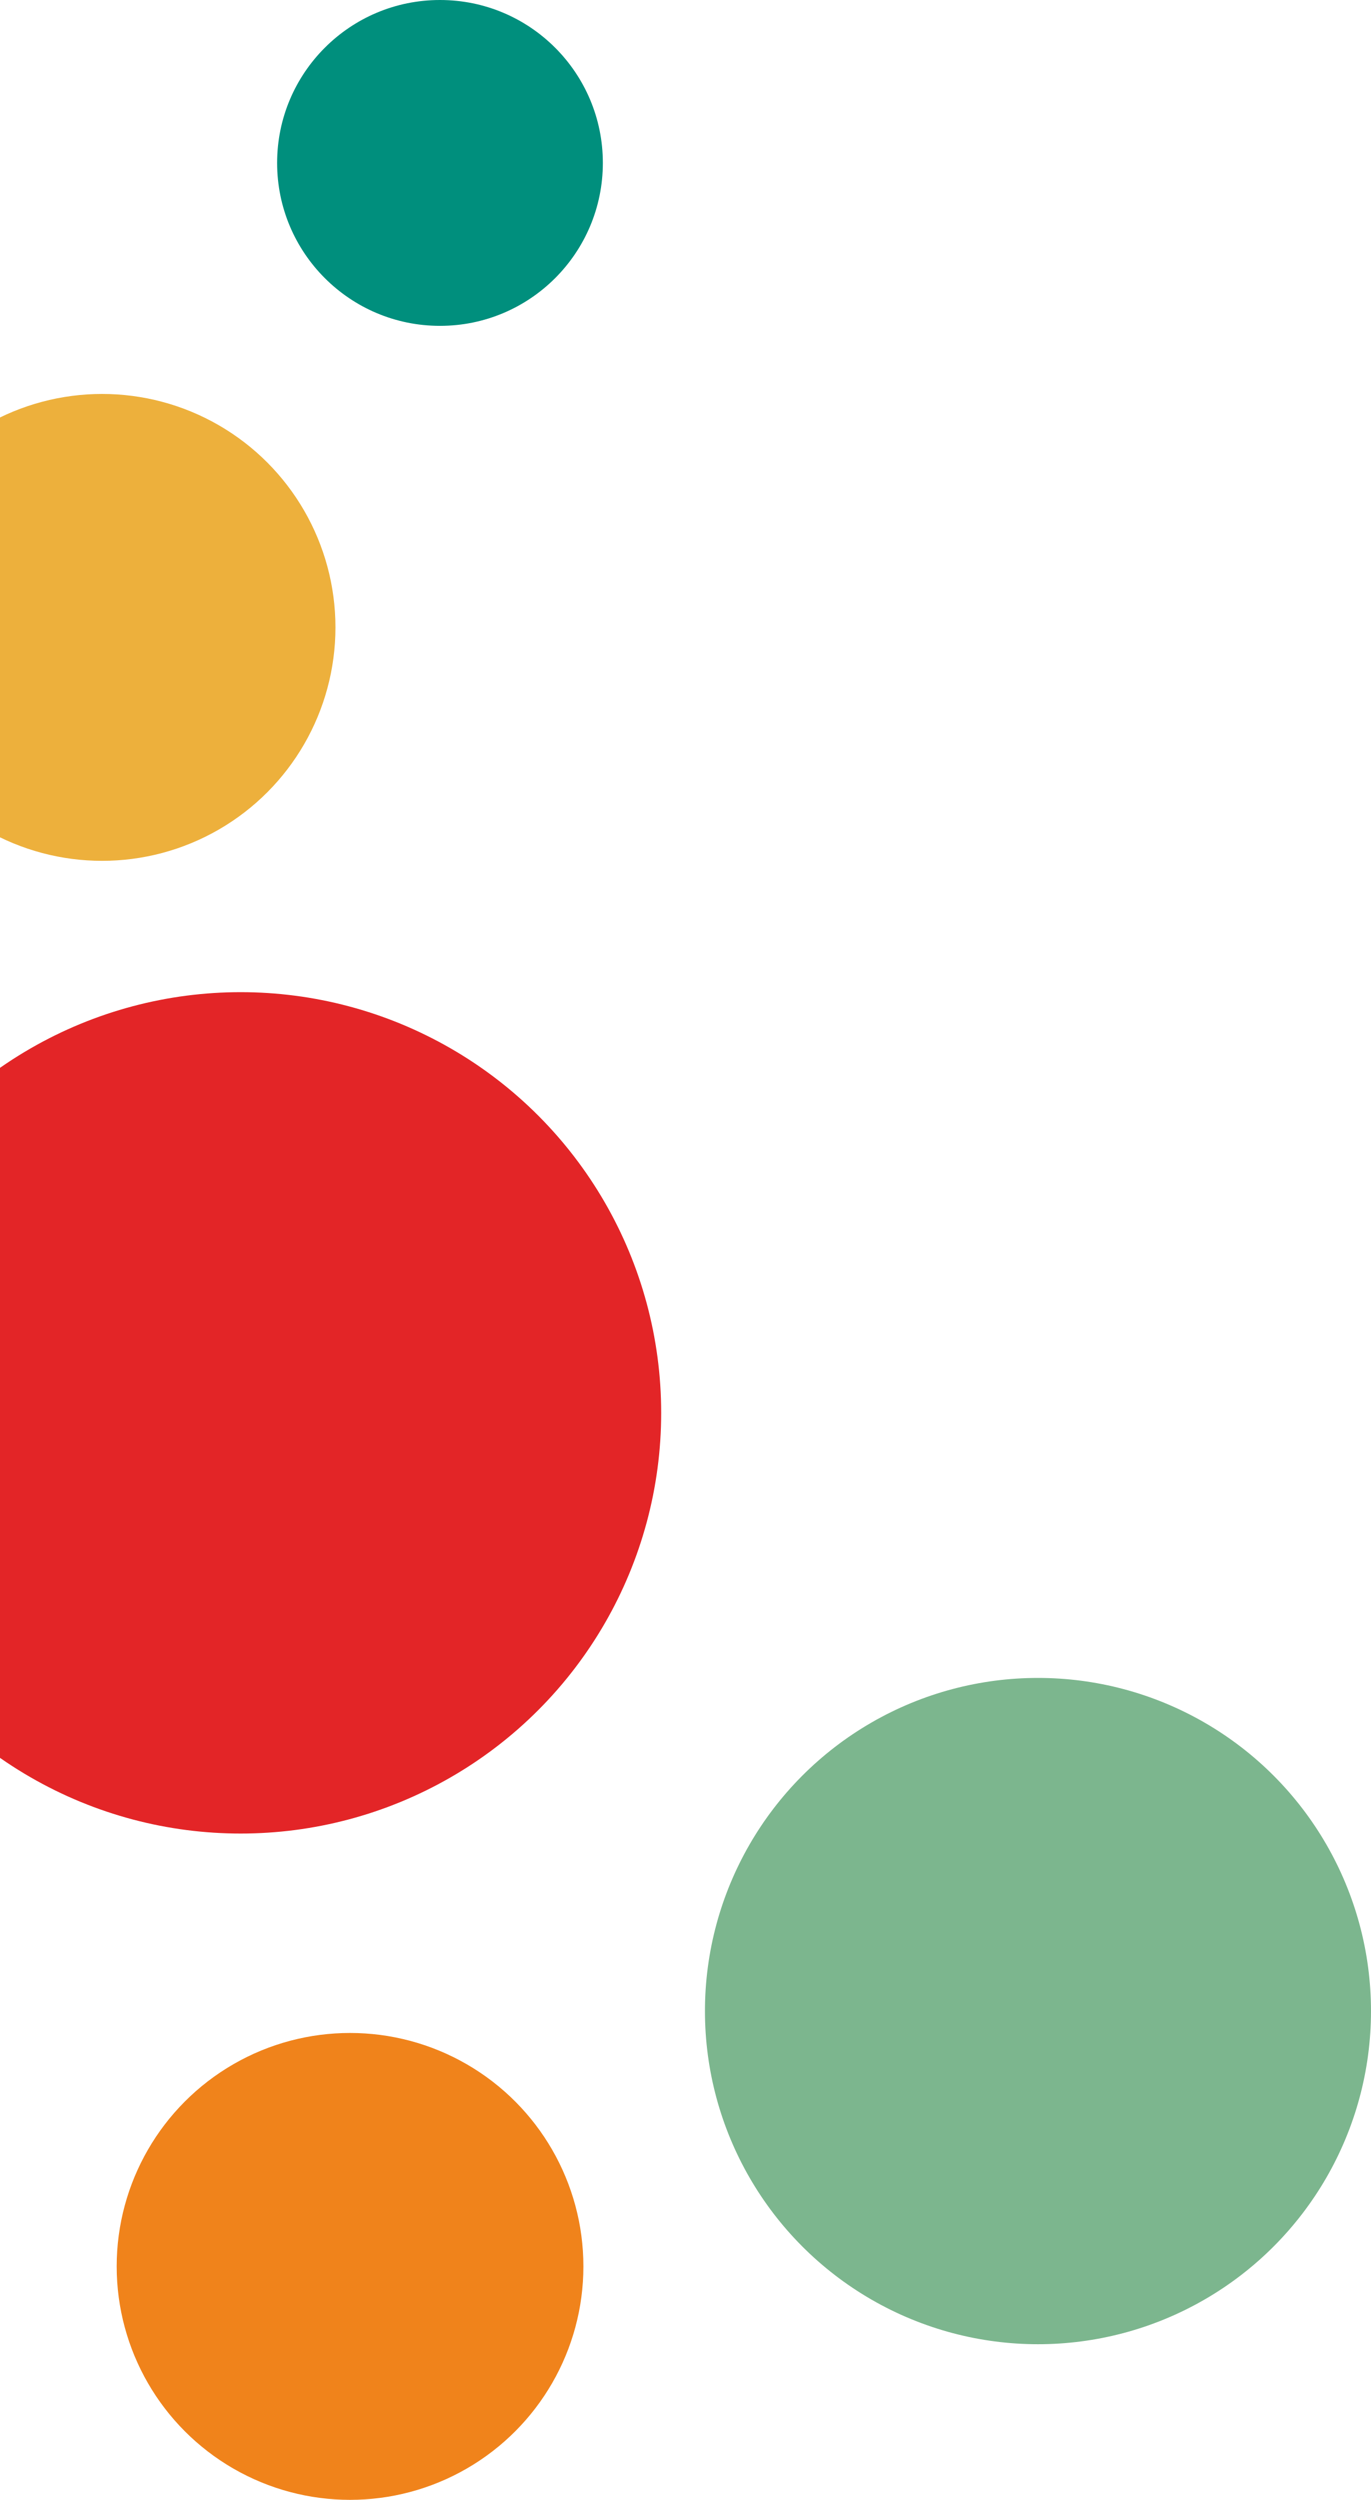
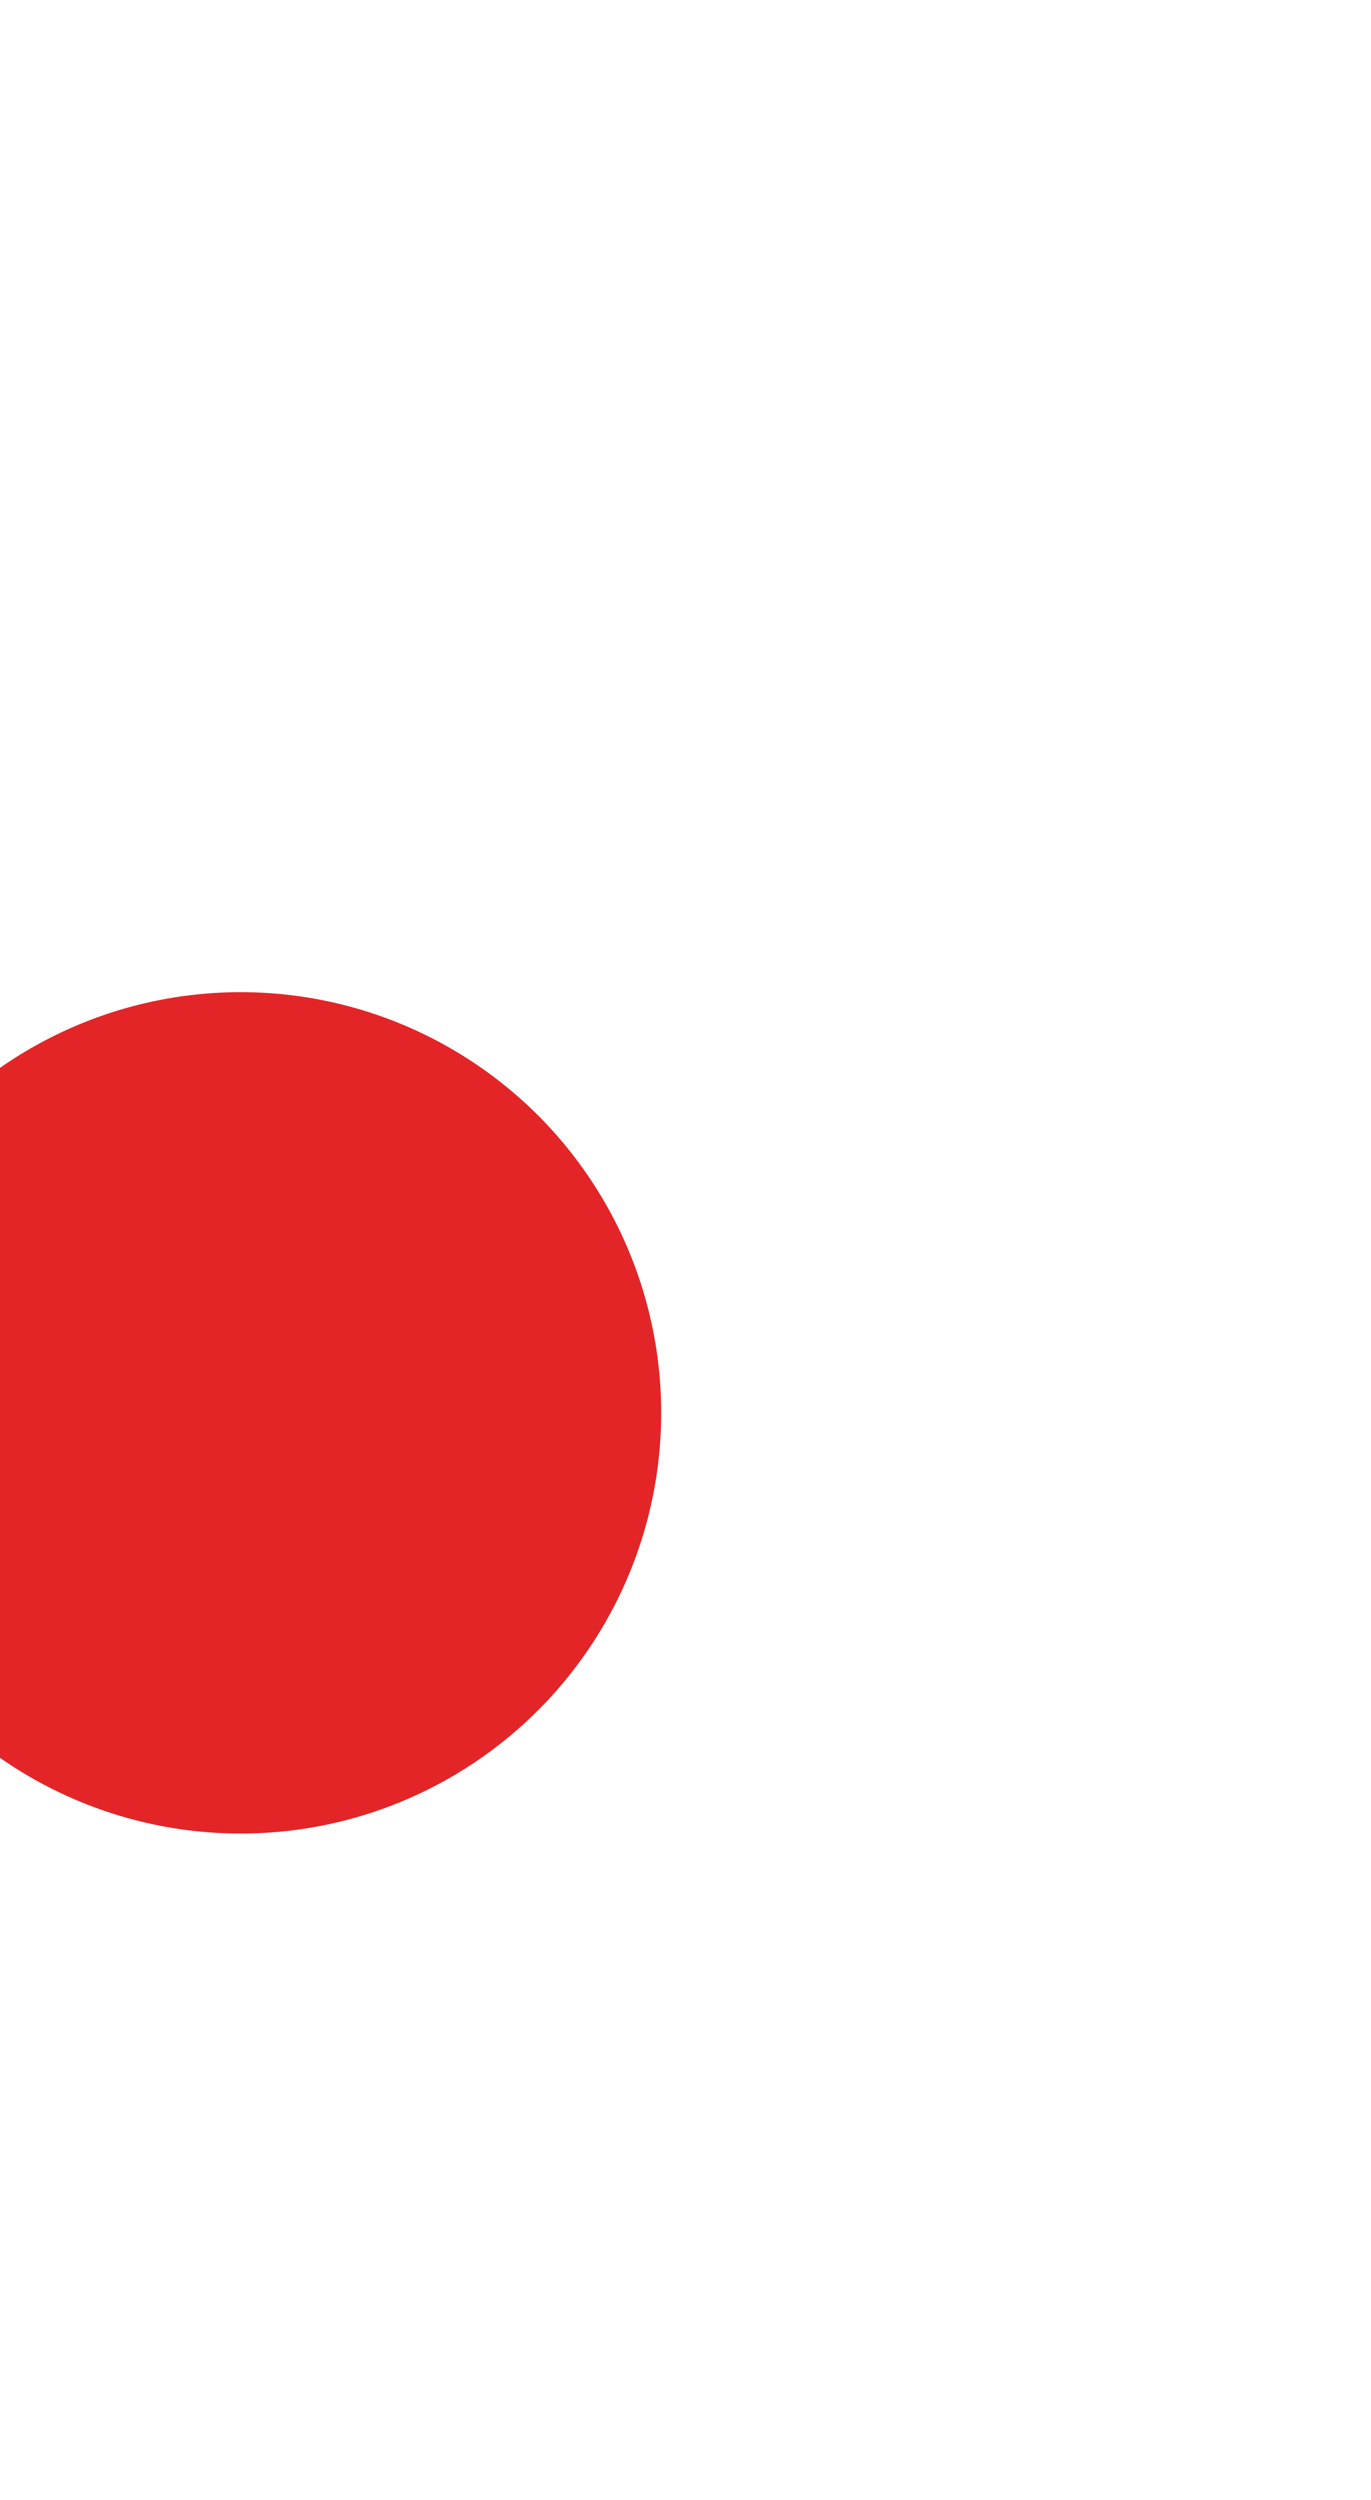
<svg xmlns="http://www.w3.org/2000/svg" width="282" height="514" viewBox="0 0 282 514" fill="none">
  <circle cx="49.5" cy="290.5" r="86.5" fill="#E32527" />
-   <circle cx="72" cy="466" r="48" fill="#F0831B" />
-   <circle cx="21" cy="129" r="48" fill="#EDB03C" />
-   <circle cx="90.5" cy="33.5" r="33.5" fill="#008F7D" />
-   <circle cx="213.5" cy="413.5" r="68.5" fill="#7CB68E" />
</svg>